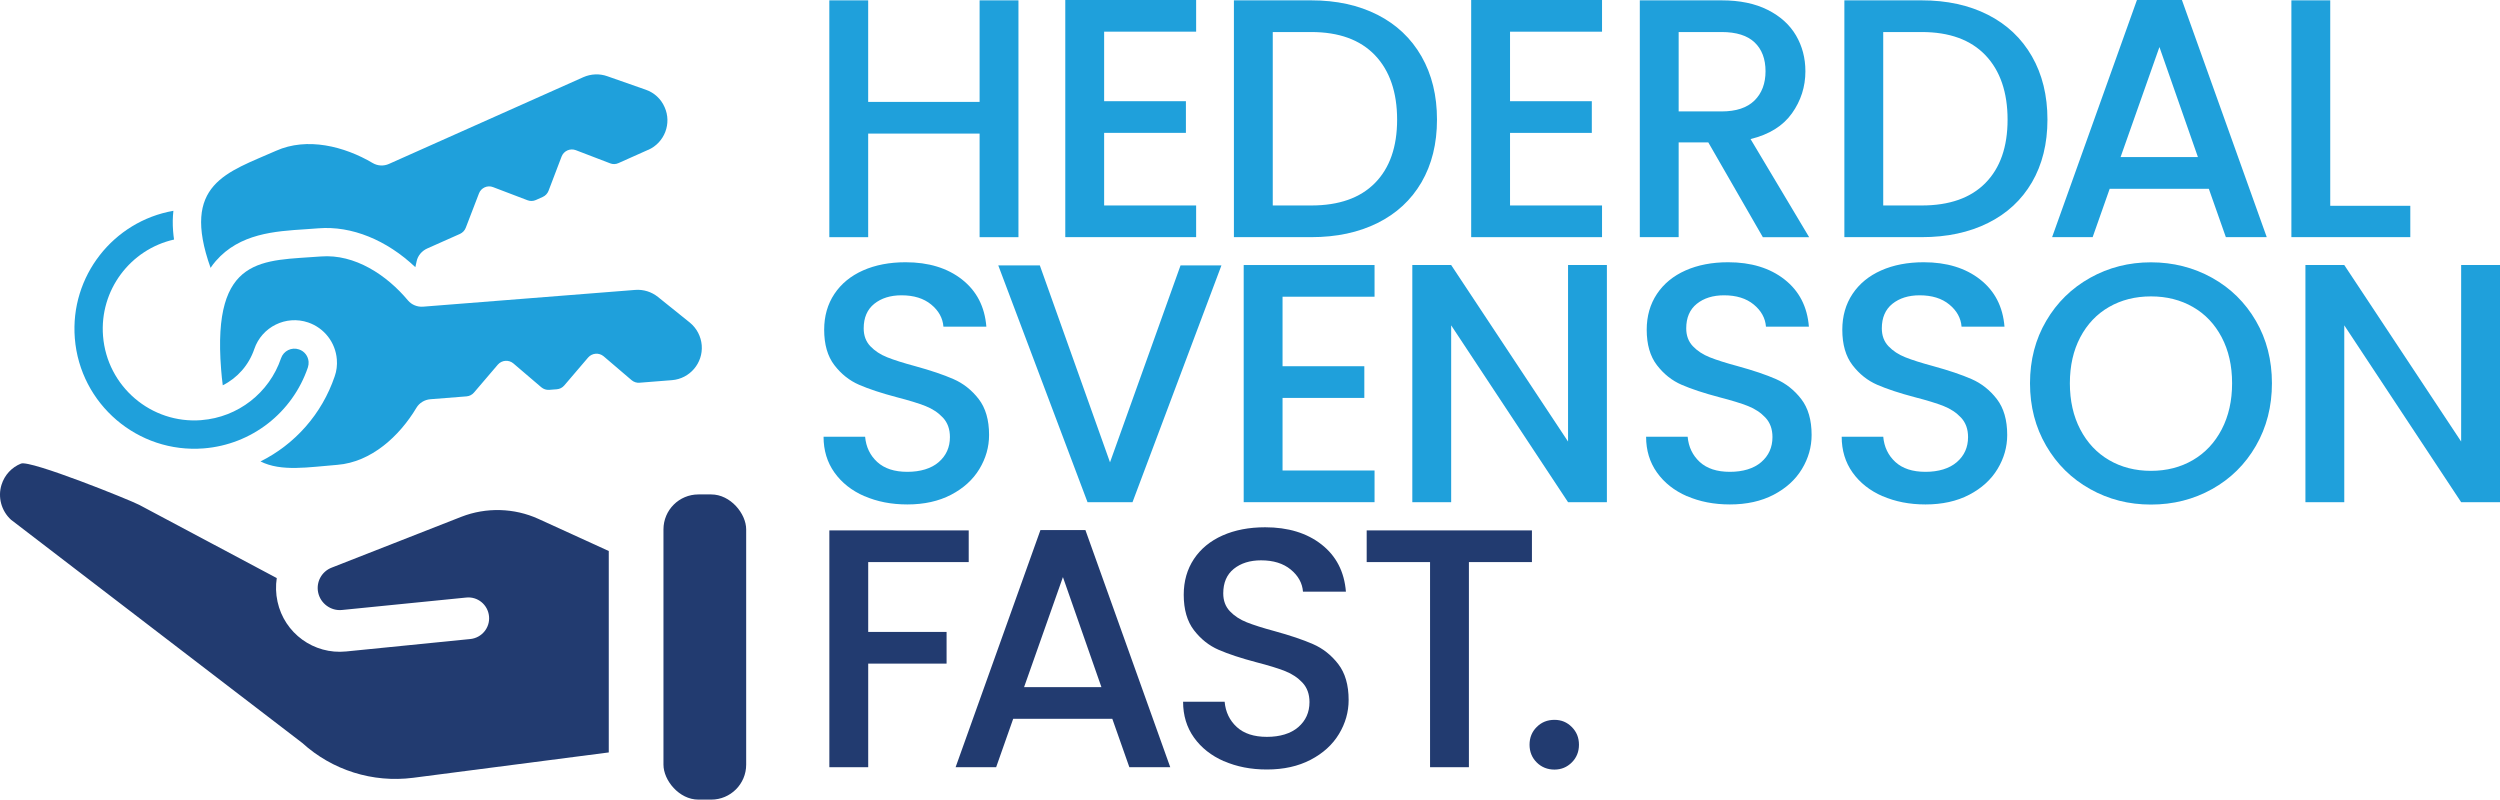
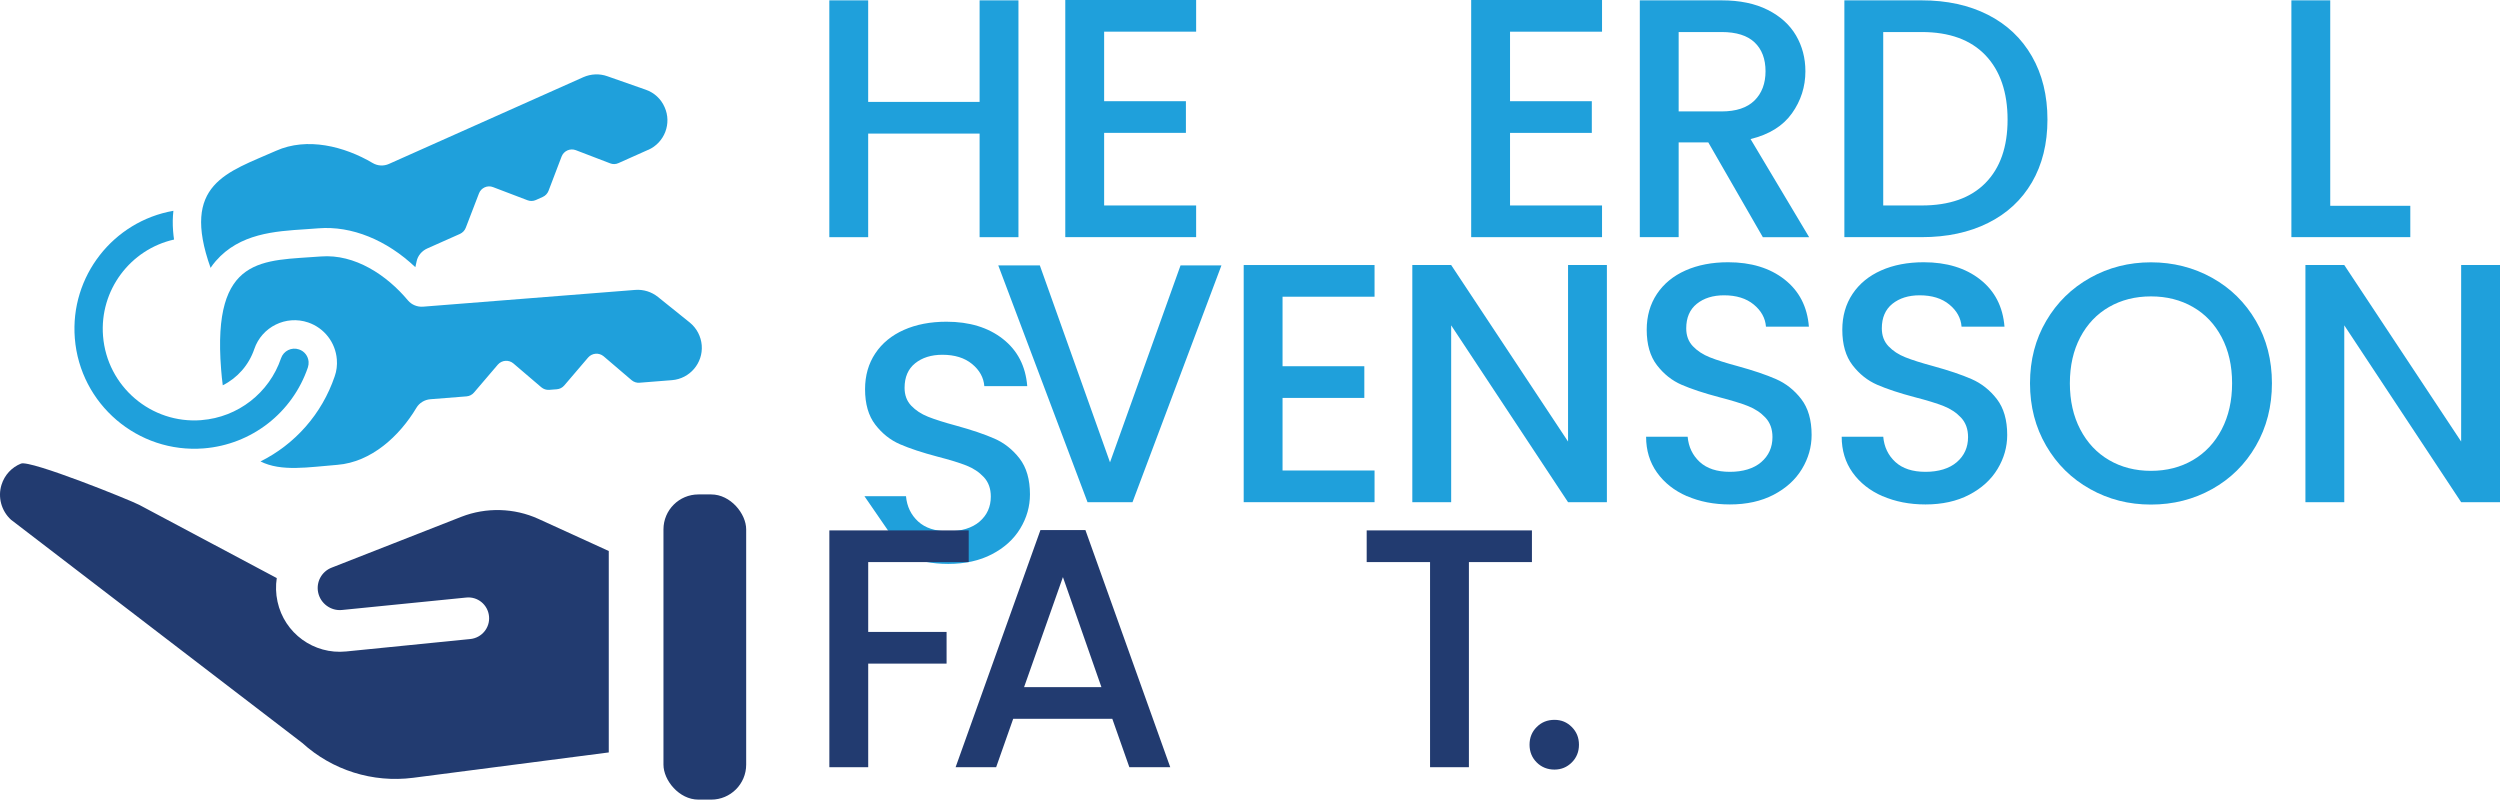
<svg xmlns="http://www.w3.org/2000/svg" id="Lager_1" data-name="Lager 1" viewBox="0 0 858.41 274.56">
  <defs>
    <style>
      .cls-1 {
        fill: #223b70;
      }

      .cls-2 {
        fill: #1fa0db;
      }
    </style>
  </defs>
  <g>
    <path class="cls-2" d="M349.7.12v81.32h-13.34v-35.57h-38.26v35.57h-13.34V.12h13.34v34.87h38.26V.12h13.34Z" />
    <path class="cls-2" d="M379.12,10.88v23.87h28.08v10.88h-28.08v24.92h31.59v10.88h-44.93V0h44.93v10.88h-31.59Z" />
-     <path class="cls-2" d="M473,5.09c6.51,3.32,11.54,8.07,15.09,14.27,3.55,6.2,5.32,13.44,5.32,21.7s-1.78,15.44-5.32,21.53c-3.55,6.08-8.58,10.75-15.09,13.98-6.51,3.24-14.1,4.86-22.76,4.86h-26.56V.12h26.56c8.66,0,16.24,1.66,22.76,4.97ZM472.12,62.83c5.07-5.15,7.6-12.4,7.6-21.76s-2.54-16.81-7.6-22.11c-5.07-5.3-12.36-7.96-21.88-7.96h-13.22v59.55h13.22c9.51,0,16.81-2.57,21.88-7.72Z" />
    <path class="cls-2" d="M518.49,10.88v23.87h28.08v10.88h-28.08v24.92h31.59v10.88h-44.93V0h44.93v10.88h-31.59Z" />
    <path class="cls-2" d="M605.29,81.43l-18.72-32.53h-10.18v32.53h-13.34V.12h28.08c6.24,0,11.52,1.09,15.85,3.28,4.33,2.18,7.56,5.11,9.71,8.78,2.14,3.67,3.22,7.76,3.22,12.29,0,5.3-1.54,10.12-4.62,14.45-3.08,4.33-7.82,7.27-14.21,8.83l20.12,33.7h-15.91ZM576.39,38.26h14.74c4.99,0,8.75-1.25,11.29-3.74,2.53-2.5,3.8-5.85,3.8-10.06s-1.25-7.51-3.74-9.89c-2.5-2.38-6.28-3.57-11.35-3.57h-14.74v27.26Z" />
    <path class="cls-2" d="M682.61,5.09c6.51,3.32,11.54,8.07,15.09,14.27,3.55,6.2,5.32,13.44,5.32,21.7s-1.78,15.44-5.32,21.53c-3.55,6.08-8.58,10.75-15.09,13.98-6.51,3.24-14.1,4.86-22.76,4.86h-26.56V.12h26.56c8.66,0,16.24,1.66,22.76,4.97ZM681.73,62.83c5.07-5.15,7.6-12.4,7.6-21.76s-2.54-16.81-7.6-22.11c-5.07-5.3-12.36-7.96-21.88-7.96h-13.22v59.55h13.22c9.51,0,16.81-2.57,21.88-7.72Z" />
-     <path class="cls-2" d="M758.44,64.82h-34.05l-5.85,16.61h-13.92L733.75,0h15.44l29.13,81.43h-14.04l-5.85-16.61ZM754.69,53.94l-13.22-37.79-13.34,37.79h26.56Z" />
    <path class="cls-2" d="M800.11,70.67h27.5v10.76h-40.83V.12h13.34v70.55Z" />
-     <path class="cls-2" d="M296.82,170.38c-4.37-1.91-7.8-4.62-10.3-8.13-2.5-3.51-3.74-7.61-3.74-12.29h14.27c.31,3.51,1.7,6.4,4.15,8.66,2.46,2.26,5.91,3.39,10.35,3.39s8.19-1.11,10.76-3.33c2.57-2.22,3.86-5.09,3.86-8.6,0-2.73-.8-4.95-2.4-6.67-1.6-1.71-3.59-3.04-5.97-3.98-2.38-.94-5.67-1.95-9.89-3.04-5.31-1.4-9.61-2.83-12.93-4.27-3.32-1.44-6.14-3.69-8.48-6.73-2.34-3.04-3.51-7.1-3.51-12.17,0-4.68,1.17-8.77,3.51-12.29,2.34-3.51,5.62-6.2,9.83-8.07,4.21-1.87,9.09-2.81,14.62-2.81,7.88,0,14.33,1.97,19.36,5.91,5.03,3.94,7.82,9.34,8.37,16.21h-14.74c-.23-2.96-1.64-5.5-4.21-7.61-2.57-2.11-5.97-3.16-10.18-3.16-3.82,0-6.94.98-9.36,2.92-2.42,1.95-3.63,4.76-3.63,8.42,0,2.5.76,4.54,2.28,6.14,1.52,1.6,3.45,2.87,5.79,3.8,2.34.94,5.54,1.95,9.59,3.04,5.38,1.48,9.77,2.96,13.16,4.45,3.39,1.48,6.28,3.76,8.66,6.84,2.38,3.08,3.57,7.2,3.57,12.34,0,4.13-1.11,8.03-3.33,11.7-2.22,3.67-5.46,6.61-9.71,8.83-4.25,2.22-9.26,3.33-15.03,3.33-5.46,0-10.38-.96-14.74-2.87Z" />
+     <path class="cls-2" d="M296.82,170.38h14.27c.31,3.51,1.7,6.4,4.15,8.66,2.46,2.26,5.91,3.39,10.35,3.39s8.19-1.11,10.76-3.33c2.57-2.22,3.86-5.09,3.86-8.6,0-2.73-.8-4.95-2.4-6.67-1.6-1.71-3.59-3.04-5.97-3.98-2.38-.94-5.67-1.95-9.89-3.04-5.31-1.4-9.61-2.83-12.93-4.27-3.32-1.44-6.14-3.69-8.48-6.73-2.34-3.04-3.51-7.1-3.51-12.17,0-4.68,1.17-8.77,3.51-12.29,2.34-3.51,5.62-6.2,9.83-8.07,4.21-1.87,9.09-2.81,14.62-2.81,7.88,0,14.33,1.97,19.36,5.91,5.03,3.94,7.82,9.34,8.37,16.21h-14.74c-.23-2.96-1.64-5.5-4.21-7.61-2.57-2.11-5.97-3.16-10.18-3.16-3.82,0-6.94.98-9.36,2.92-2.42,1.95-3.63,4.76-3.63,8.42,0,2.5.76,4.54,2.28,6.14,1.52,1.6,3.45,2.87,5.79,3.8,2.34.94,5.54,1.95,9.59,3.04,5.38,1.48,9.77,2.96,13.16,4.45,3.39,1.48,6.28,3.76,8.66,6.84,2.38,3.08,3.57,7.2,3.57,12.34,0,4.13-1.11,8.03-3.33,11.7-2.22,3.67-5.46,6.61-9.71,8.83-4.25,2.22-9.26,3.33-15.03,3.33-5.46,0-10.38-.96-14.74-2.87Z" />
    <path class="cls-2" d="M419.4,91.12l-30.54,81.32h-15.44l-30.65-81.32h14.27l24.1,67.63,24.22-67.63h14.04Z" />
    <path class="cls-2" d="M440.38,101.88v23.87h28.08v10.88h-28.08v24.92h31.59v10.88h-44.93v-81.43h44.93v10.88h-31.59Z" />
    <path class="cls-2" d="M551.75,172.43h-13.34l-40.13-60.72v60.72h-13.34v-81.43h13.34l40.13,60.61v-60.61h13.34v81.43Z" />
    <path class="cls-2" d="M579.25,170.38c-4.37-1.91-7.8-4.62-10.3-8.13-2.5-3.51-3.74-7.61-3.74-12.29h14.27c.31,3.51,1.7,6.4,4.15,8.66,2.46,2.26,5.91,3.39,10.35,3.39s8.19-1.11,10.76-3.33c2.57-2.22,3.86-5.09,3.86-8.6,0-2.73-.8-4.95-2.4-6.67-1.6-1.71-3.59-3.04-5.97-3.98-2.38-.94-5.67-1.95-9.89-3.04-5.3-1.4-9.61-2.83-12.93-4.27-3.32-1.44-6.14-3.69-8.48-6.73s-3.51-7.1-3.51-12.17c0-4.68,1.17-8.77,3.51-12.29,2.34-3.51,5.62-6.2,9.83-8.07,4.21-1.87,9.09-2.81,14.62-2.81,7.88,0,14.33,1.97,19.36,5.91,5.03,3.94,7.82,9.34,8.37,16.21h-14.74c-.23-2.96-1.64-5.5-4.21-7.61-2.57-2.11-5.97-3.16-10.18-3.16-3.82,0-6.94.98-9.36,2.92-2.42,1.95-3.63,4.76-3.63,8.42,0,2.5.76,4.54,2.28,6.14,1.52,1.6,3.45,2.87,5.79,3.8,2.34.94,5.54,1.95,9.59,3.04,5.38,1.48,9.77,2.96,13.16,4.45,3.39,1.48,6.28,3.76,8.66,6.84,2.38,3.08,3.57,7.2,3.57,12.34,0,4.13-1.11,8.03-3.33,11.7-2.22,3.67-5.46,6.61-9.71,8.83-4.25,2.22-9.26,3.33-15.03,3.33-5.46,0-10.38-.96-14.74-2.87Z" />
    <path class="cls-2" d="M646.41,170.38c-4.37-1.91-7.8-4.62-10.3-8.13-2.5-3.51-3.74-7.61-3.74-12.29h14.27c.31,3.51,1.7,6.4,4.15,8.66,2.46,2.26,5.91,3.39,10.35,3.39s8.19-1.11,10.76-3.33c2.57-2.22,3.86-5.09,3.86-8.6,0-2.73-.8-4.95-2.4-6.67-1.6-1.71-3.59-3.04-5.97-3.98-2.38-.94-5.67-1.95-9.89-3.04-5.31-1.4-9.61-2.83-12.93-4.27-3.32-1.44-6.14-3.69-8.48-6.73s-3.51-7.1-3.51-12.17c0-4.68,1.17-8.77,3.51-12.29,2.34-3.51,5.62-6.2,9.83-8.07,4.21-1.87,9.09-2.81,14.62-2.81,7.88,0,14.33,1.97,19.36,5.91,5.03,3.94,7.82,9.34,8.37,16.21h-14.74c-.23-2.96-1.64-5.5-4.21-7.61-2.57-2.11-5.97-3.16-10.18-3.16-3.82,0-6.94.98-9.36,2.92-2.42,1.95-3.63,4.76-3.63,8.42,0,2.5.76,4.54,2.28,6.14,1.52,1.6,3.45,2.87,5.79,3.8,2.34.94,5.54,1.95,9.59,3.04,5.38,1.48,9.77,2.96,13.16,4.45,3.39,1.48,6.28,3.76,8.66,6.84,2.38,3.08,3.57,7.2,3.57,12.34,0,4.13-1.11,8.03-3.33,11.7-2.22,3.67-5.46,6.61-9.71,8.83-4.25,2.22-9.26,3.33-15.03,3.33-5.46,0-10.37-.96-14.74-2.87Z" />
    <path class="cls-2" d="M717.68,167.93c-6.36-3.55-11.39-8.5-15.09-14.86-3.71-6.36-5.56-13.51-5.56-21.47s1.85-15.09,5.56-21.41c3.7-6.32,8.73-11.25,15.09-14.8,6.36-3.55,13.32-5.32,20.88-5.32s14.64,1.78,21,5.32c6.36,3.55,11.37,8.48,15.04,14.8,3.67,6.32,5.5,13.46,5.5,21.41s-1.83,15.11-5.5,21.47c-3.67,6.36-8.68,11.31-15.04,14.86-6.36,3.55-13.36,5.32-21,5.32s-14.53-1.77-20.88-5.32ZM752.96,157.98c4.21-2.46,7.51-5.97,9.89-10.53,2.38-4.56,3.57-9.85,3.57-15.85s-1.19-11.27-3.57-15.79c-2.38-4.52-5.67-7.99-9.89-10.41-4.21-2.42-9.01-3.63-14.39-3.63s-10.18,1.21-14.39,3.63c-4.21,2.42-7.51,5.89-9.89,10.41-2.38,4.52-3.57,9.79-3.57,15.79s1.19,11.29,3.57,15.85c2.38,4.56,5.67,8.07,9.89,10.53,4.21,2.46,9.01,3.69,14.39,3.69s10.18-1.23,14.39-3.69Z" />
    <path class="cls-2" d="M858.41,172.43h-13.34l-40.13-60.72v60.72h-13.34v-81.43h13.34l40.13,60.61v-60.61h13.34v81.43Z" />
    <path class="cls-1" d="M332.62,182.12v10.88h-34.51v23.98h26.91v10.88h-26.91v35.57h-13.34v-81.31h47.85Z" />
    <path class="cls-1" d="M381.94,246.82h-34.05l-5.85,16.61h-13.92l29.13-81.43h15.44l29.13,81.43h-14.04l-5.85-16.61ZM378.19,235.94l-13.22-37.79-13.34,37.79h26.56Z" />
-     <path class="cls-1" d="M420.27,261.38c-4.37-1.91-7.8-4.62-10.3-8.13-2.5-3.51-3.74-7.61-3.74-12.29h14.27c.31,3.51,1.7,6.4,4.15,8.66,2.46,2.26,5.91,3.39,10.36,3.39s8.19-1.11,10.76-3.33c2.57-2.22,3.86-5.09,3.86-8.6,0-2.73-.8-4.95-2.4-6.67-1.6-1.71-3.59-3.04-5.97-3.98-2.38-.94-5.67-1.95-9.89-3.04-5.31-1.4-9.61-2.83-12.93-4.27-3.32-1.44-6.14-3.69-8.48-6.73-2.34-3.04-3.51-7.1-3.51-12.17,0-4.68,1.17-8.77,3.51-12.29,2.34-3.51,5.62-6.2,9.83-8.07,4.21-1.87,9.09-2.81,14.62-2.81,7.88,0,14.33,1.97,19.36,5.91,5.03,3.94,7.82,9.34,8.37,16.21h-14.74c-.23-2.96-1.64-5.5-4.21-7.61-2.57-2.11-5.97-3.16-10.18-3.16-3.82,0-6.94.98-9.36,2.92-2.42,1.95-3.63,4.76-3.63,8.42,0,2.5.76,4.54,2.28,6.14,1.52,1.6,3.45,2.87,5.79,3.8s5.54,1.95,9.59,3.04c5.38,1.48,9.77,2.96,13.16,4.45,3.39,1.48,6.28,3.76,8.66,6.84,2.38,3.08,3.57,7.2,3.57,12.34,0,4.13-1.11,8.04-3.33,11.7-2.22,3.67-5.46,6.61-9.71,8.83-4.25,2.22-9.26,3.34-15.03,3.34-5.46,0-10.38-.96-14.74-2.87Z" />
    <path class="cls-1" d="M526.01,182.12v10.88h-21.64v70.43h-13.34v-70.43h-21.76v-10.88h56.75Z" />
    <path class="cls-1" d="M527.65,261.79c-1.64-1.64-2.46-3.67-2.46-6.08s.82-4.45,2.46-6.08c1.64-1.64,3.67-2.46,6.08-2.46s4.33.82,5.97,2.46c1.64,1.64,2.46,3.67,2.46,6.08s-.82,4.45-2.46,6.08c-1.64,1.64-3.63,2.46-5.97,2.46s-4.45-.82-6.08-2.46Z" />
  </g>
  <g>
    <path class="cls-1" d="M.54,166.4c1.03-3.29,3.46-5.93,6.67-7.22,3.18-1.32,37.56,12.57,40.59,14.17l47.23,25.14c-.4,2.61-.34,5.36.26,8.1,2.35,10.85,12.46,18.21,23.54,17.1l42.67-4.27c3.92-.4,6.82-3.9,6.41-7.85-.4-3.92-3.89-6.82-7.85-6.39l-42.67,4.27c-3.75.37-7.3-2.18-8.13-5.93-.8-3.64,1.15-7.27,4.64-8.62l44.56-17.47c8.48-3.29,18.1-3.04,26.37.72l24.2,11.05v69.16s-67.19,8.71-67.19,8.71c-13.86,1.77-27.72-2.58-38.06-11.97L3.78,178.46c-3.32-3.04-4.61-7.76-3.24-12.06Z" />
    <path class="cls-2" d="M222.55,51.45l-10.18,4.55c-.91.43-1.95.45-2.85.09l-11.81-4.53c-1.94-.73-4.11.23-4.87,2.17l-4.5,11.81c-.35.91-1.07,1.68-1.98,2.08l-2.36,1.06c-.91.4-1.95.45-2.89.07l-11.81-4.5c-1.91-.76-4.11.23-4.84,2.17l-4.53,11.78c-.35.94-1.07,1.68-1.98,2.11l-11.28,5.02c-1.82.83-3.22,2.44-3.62,4.42-.14.66-.29,1.32-.43,1.99-9.85-9.34-21.88-14.25-33.23-13.35-1.49.12-2.98.2-4.43.32-10.62.68-22.65,1.47-30.85,10.9-.66.73-1.24,1.53-1.8,2.36-10.32-28.92,5.74-32.76,22.46-40.19,10.68-4.78,23.46-1.56,33.22,4.21,1.71,1,3.79,1.1,5.59.28l66.71-29.77c2.61-1.15,5.56-1.29,8.24-.33l13.18,4.62c2.91,1,5.26,3.16,6.49,5.99,2.52,5.59-.01,12.2-5.64,14.69Z" />
    <path class="cls-2" d="M219.6,131.42c-1,.08-1.97-.24-2.74-.89l-9.59-8.19c-1.6-1.34-3.96-1.15-5.33.42l-8.19,9.59c-.66.77-1.56,1.23-2.56,1.31l-2.59.2c-1,.08-1.97-.24-2.74-.89l-9.59-8.19c-1.6-1.34-3.96-1.15-5.33.42l-8.19,9.59c-.66.77-1.56,1.23-2.56,1.31l-12.41.98c-1.97.16-3.77,1.24-4.78,2.91-5.8,9.73-15.5,18.69-27.17,19.62-9.96.79-19.23,2.43-26.38-1.17,11.8-5.88,21.06-16.24,25.47-29.21.67-1.88.9-3.84.74-5.82-.46-5.85-4.34-10.81-9.85-12.69-7.62-2.59-15.92,1.52-18.5,9.14-1.87,5.51-5.82,9.93-10.82,12.44-.24-1.74-.41-3.58-.57-5.52-3.11-39.38,14.5-37.16,34.25-38.72,11.67-.92,22.66,6.41,29.92,15.11,1.26,1.49,3.21,2.28,5.18,2.13l72.8-5.75c2.84-.23,5.64.63,7.87,2.43l10.91,8.77c2.37,1.93,3.85,4.74,4.1,7.81.48,6.11-4.1,11.48-10.21,11.97l-11.12.88Z" />
    <path class="cls-2" d="M69.19,144.25c12.54-.99,23.27-9.35,27.31-21.25.87-2.54,3.63-3.9,6.17-3.02,1.91.63,3.14,2.32,3.29,4.23.05.61-.03,1.27-.24,1.94-5.31,15.58-19.34,26.51-35.76,27.81-22.63,1.79-42.48-15.19-44.27-37.82-1.68-21.3,13.22-40.14,33.85-43.76-.25,2.16-.3,4.48-.1,7,.07.94.18,1.91.32,2.87-14.99,3.37-25.63,17.38-24.38,33.13,1.37,17.29,16.51,30.25,33.81,28.88Z" />
  </g>
  <rect class="cls-1" x="227.81" y="169.77" width="28.4" height="104.79" rx="12" ry="12" />
</svg>